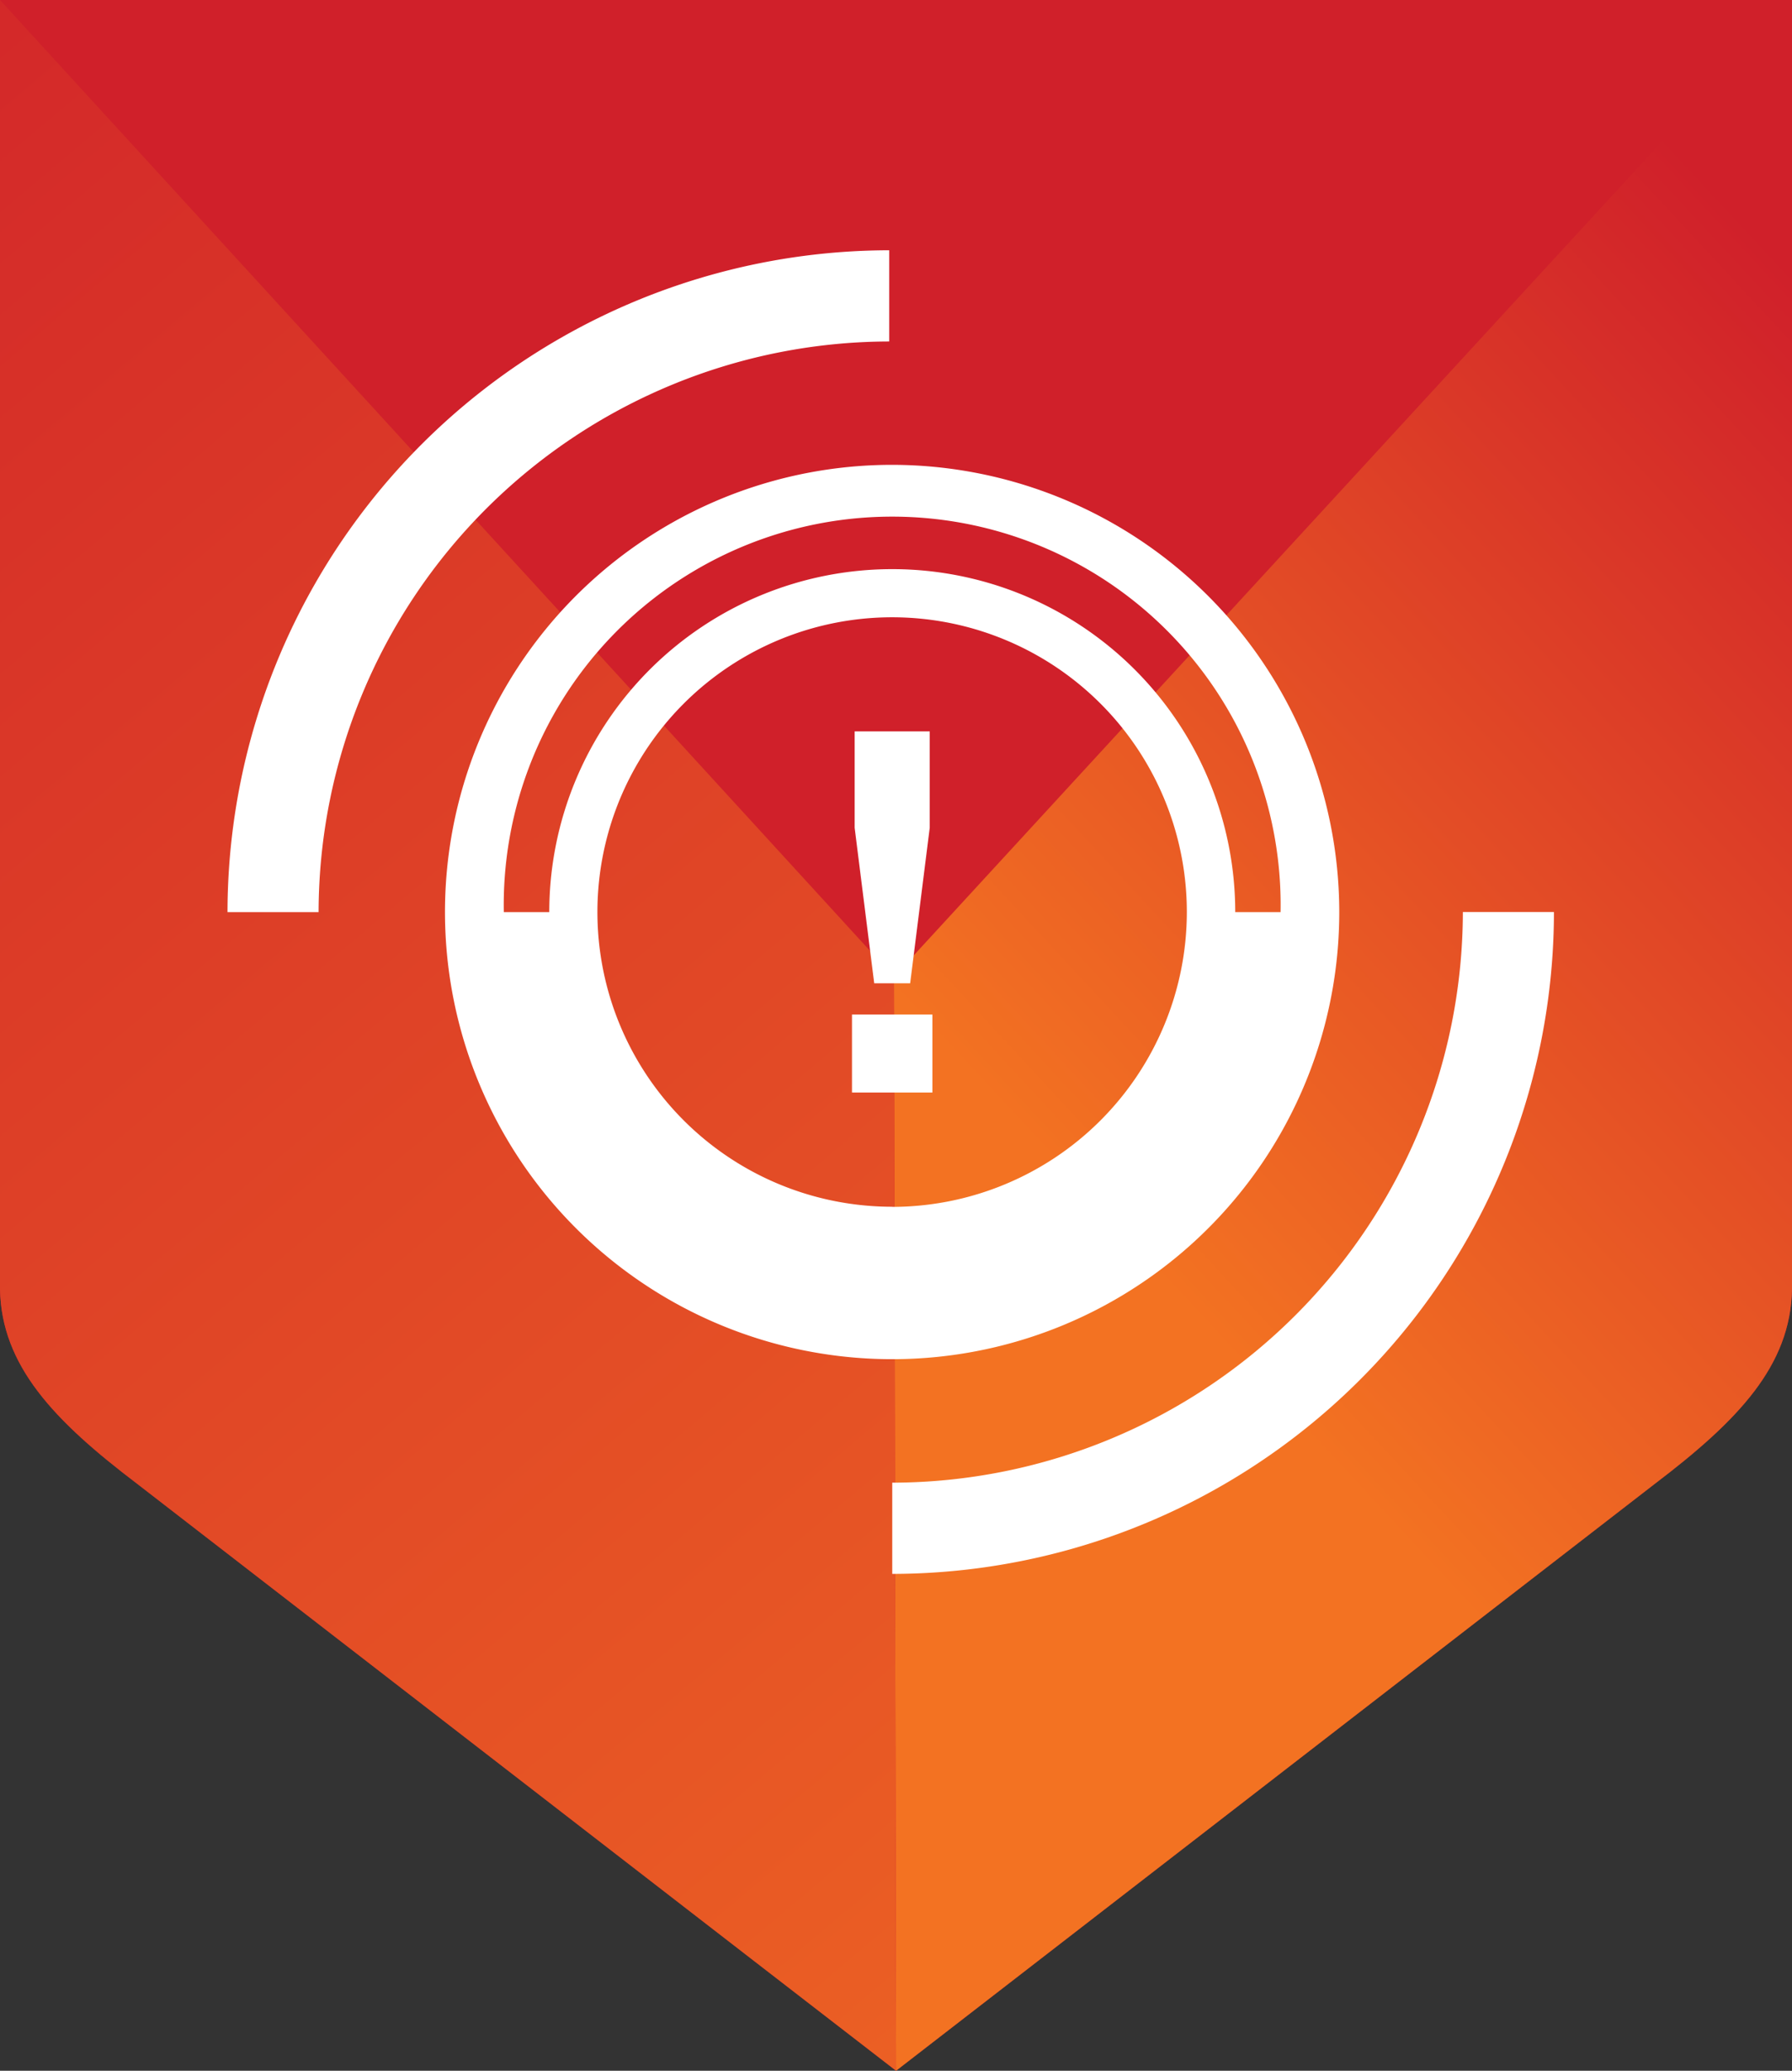
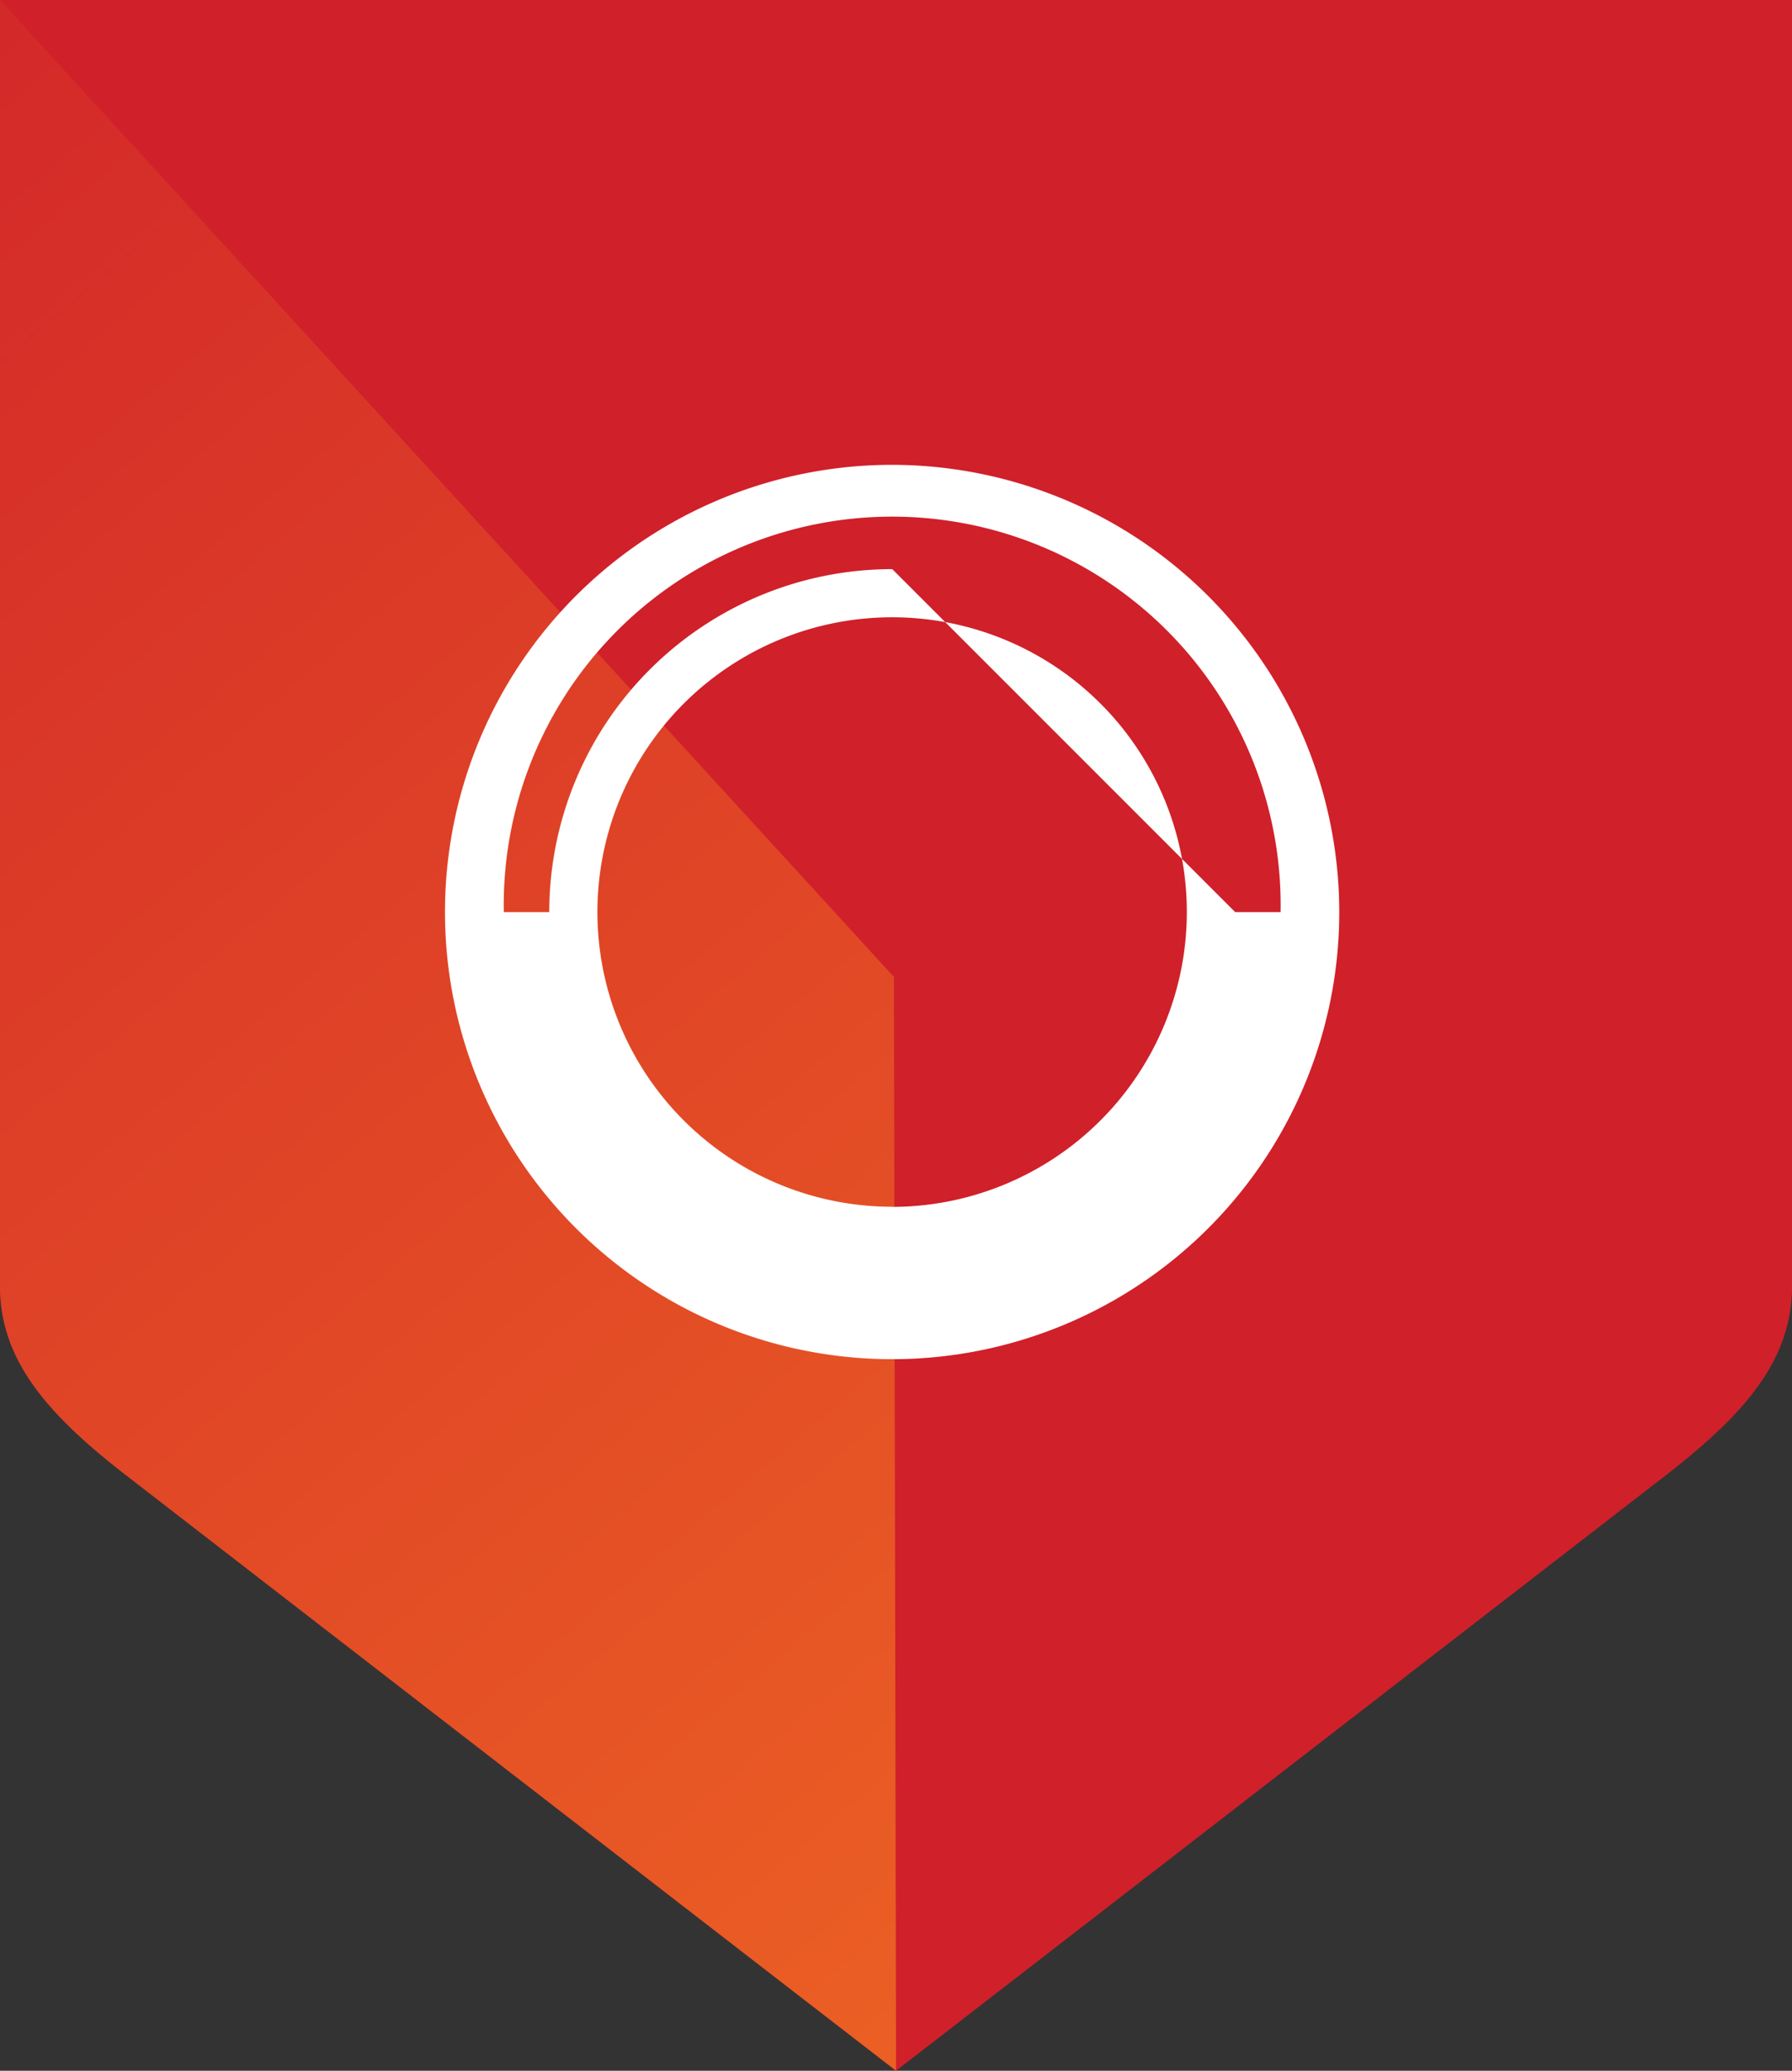
<svg xmlns="http://www.w3.org/2000/svg" xmlns:xlink="http://www.w3.org/1999/xlink" viewBox="0 0 141.07 163">
  <rect x="0" y="0" width="141.07" height="163" fill="#333333" stroke="none" />
  <defs>
    <style>.cls-1{fill:#d0202a;}.cls-2{fill:url(#linear-gradient);}.cls-3{fill:url(#linear-gradient-2);}.cls-4,.cls-5{fill:#fff;}.cls-5{fill-rule:evenodd;}</style>
    <linearGradient id="linear-gradient" x1="158.28" y1="37.65" x2="49.54" y2="138.63" gradientUnits="userSpaceOnUse">
      <stop offset="0.01" stop-color="#d0202a" />
      <stop offset="0.62" stop-color="#f37222" />
    </linearGradient>
    <linearGradient id="linear-gradient-2" x1="-43.86" y1="-2.21" x2="223.82" y2="315.06" xlink:href="#linear-gradient" />
  </defs>
  <title>Mass Notification Everbridge Icon Only Full Color</title>
  <g id="Mass_Notification" data-name="Mass Notification">
    <path class="cls-1" d="M141.07,0H0V101.49c.12,6,4.22,10.32,10.8,15.31,51.05,39.49,58.58,45.31,59.74,46.2l59.73-46.2c6.58-5,10.68-9.29,10.8-15.31Z" />
-     <path class="cls-2" d="M141.07,0,70.37,76.9l.17,86.1h0l59.73-46.2c6.58-5,10.68-9.29,10.8-15.31V0Z" />
    <path class="cls-3" d="M70.37,76.9,0,0V101.49c.12,6,4.22,10.32,10.8,15.31,51.05,39.49,58.58,45.31,59.74,46.2Z" />
    <g id="Mass_Notification-2" data-name="Mass Notification">
-       <path class="cls-4" d="M70.24,123.89v-7.18a45,45,0,0,0,44.92-44.92h7.17A52.15,52.15,0,0,1,70.24,123.89Z" />
-       <path class="cls-4" d="M25.08,71.8H17.91A52.16,52.16,0,0,1,70,19.7v7.18A45,45,0,0,0,25.08,71.8Z" />
-       <path class="cls-5" d="M67.28,57.57h5.91v7.59L71.65,77.4H68.82L67.28,65.16ZM73.4,86H67.07V79.86H73.4Z" />
-       <path class="cls-4" d="M70.24,36.59a35.2,35.2,0,1,0,35.19,35.2A35.24,35.24,0,0,0,70.24,36.59Zm0,58.4a23.2,23.2,0,1,1,23.19-23.2A23.22,23.22,0,0,1,70.24,95Zm0-50.19a27,27,0,0,0-27,27H39.66a30.58,30.58,0,1,1,61.15,0H97.24A27,27,0,0,0,70.23,44.8Z" />
+       <path class="cls-4" d="M70.24,36.59a35.2,35.2,0,1,0,35.19,35.2A35.24,35.24,0,0,0,70.24,36.59Zm0,58.4a23.2,23.2,0,1,1,23.19-23.2A23.22,23.22,0,0,1,70.24,95Zm0-50.19a27,27,0,0,0-27,27H39.66a30.58,30.58,0,1,1,61.15,0H97.24Z" />
    </g>
  </g>
</svg>